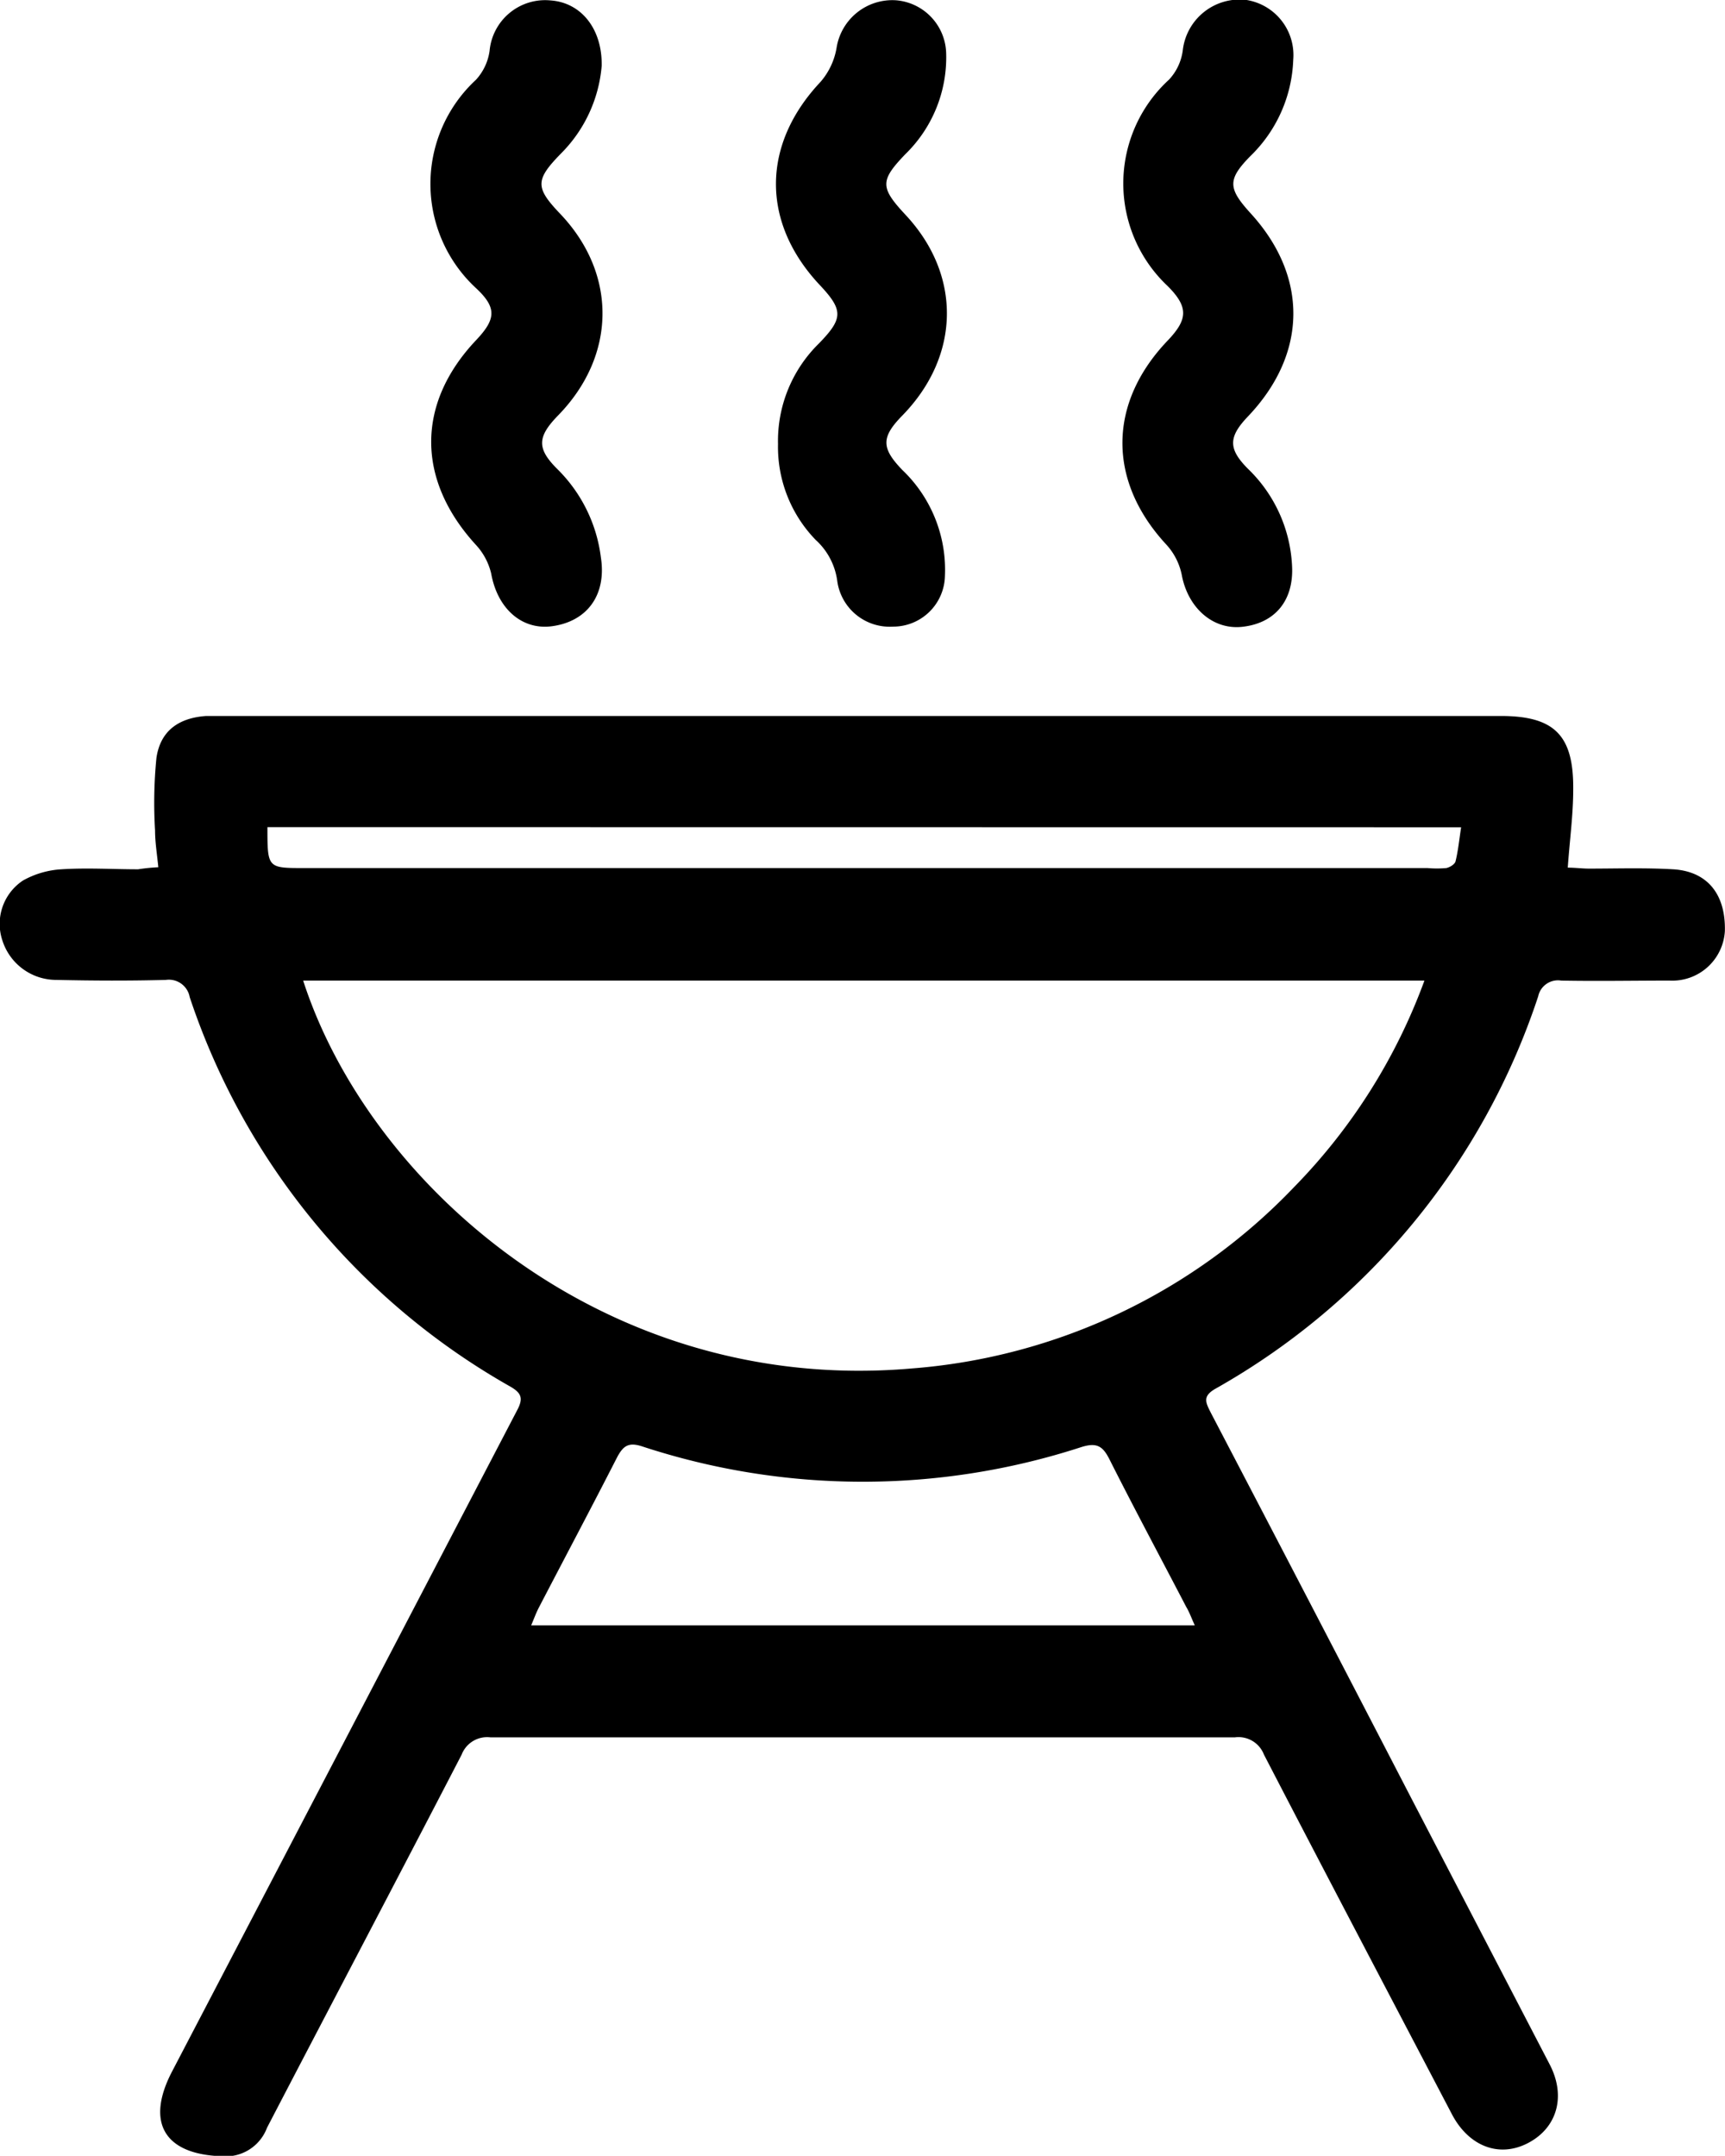
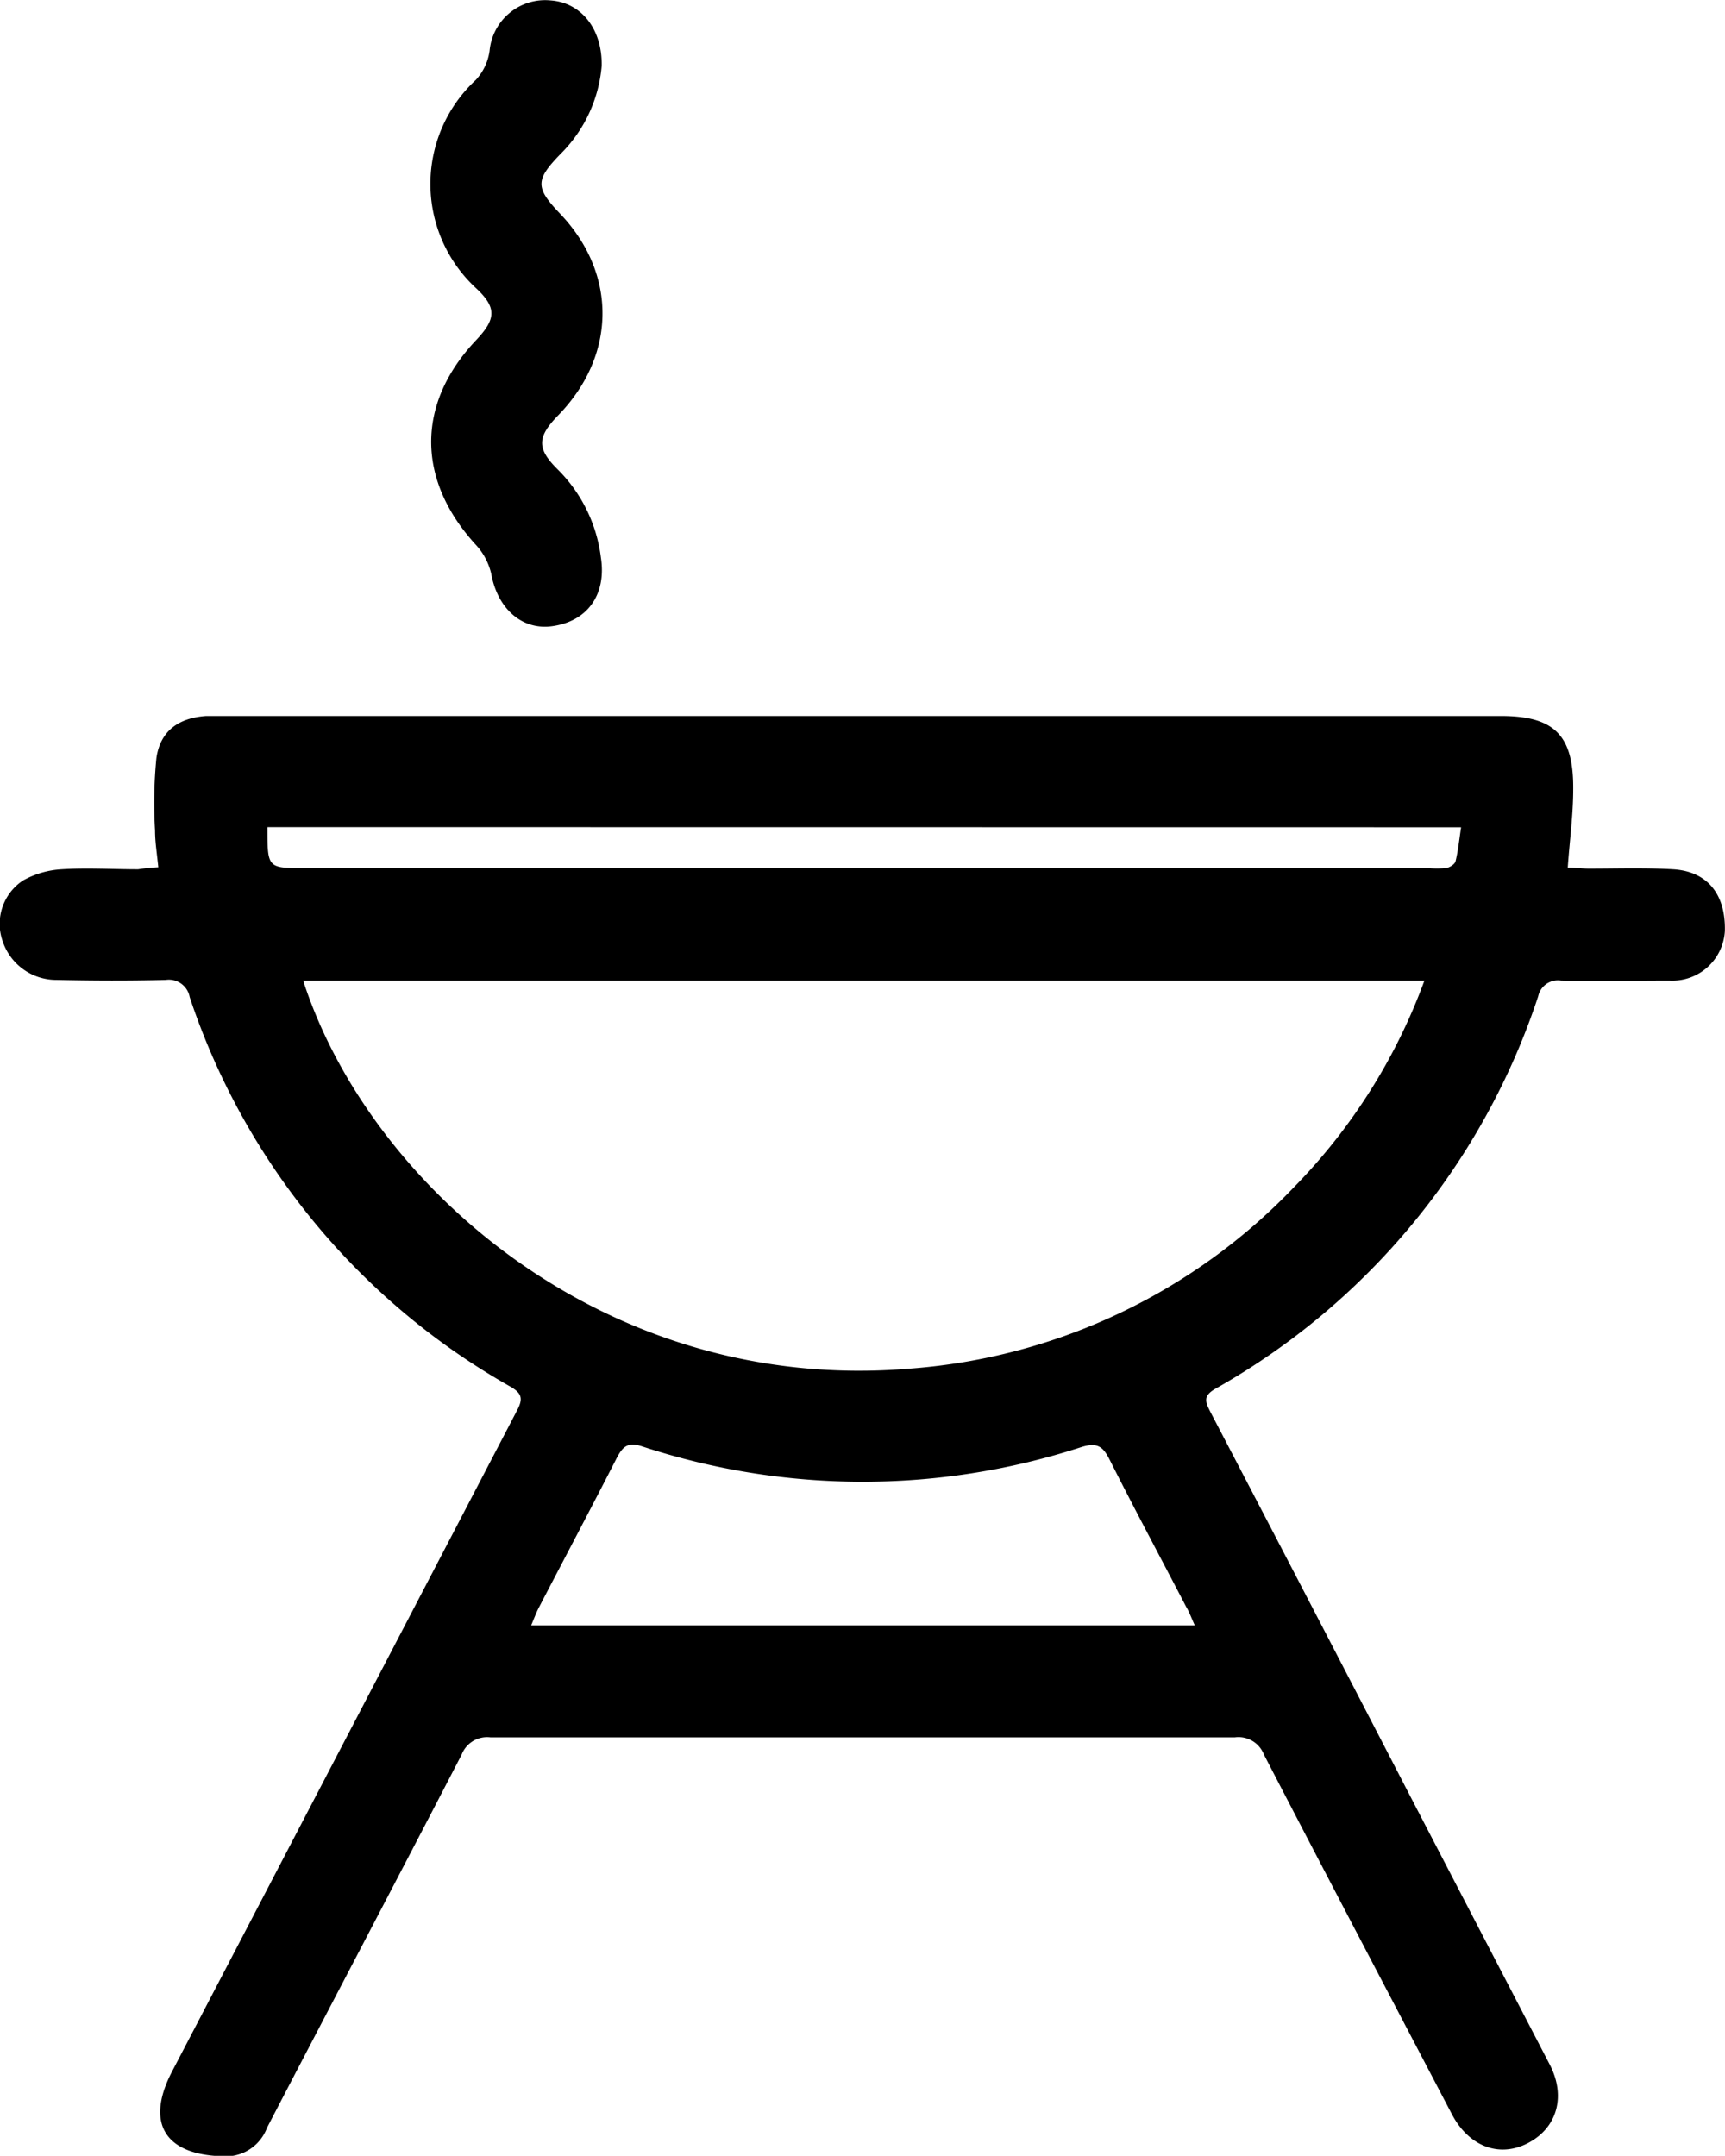
<svg xmlns="http://www.w3.org/2000/svg" id="Слой_1" data-name="Слой 1" viewBox="0 0 126.49 158.05">
  <path d="M-279.22,252.48c-.1-1-.24-1.84-.24-2.7a33.57,33.57,0,0,1,.1-5.31c.29-2,1.64-2.94,3.65-3.08.45,0,.91,0,1.37,0h93.55c3.93,0,5.36,1.4,5.32,5.39,0,1.86-.26,3.72-.4,5.73.57,0,1.06.07,1.55.07,2,0,4.12-.07,6.17.05,2.53.15,3.87,1.84,3.8,4.54a3.86,3.86,0,0,1-4.05,3.62c-2.65,0-5.3.05-7.95,0a1.48,1.48,0,0,0-1.69,1.16,51.58,51.58,0,0,1-23.68,28.77c-.95.55-.7,1-.33,1.74q7.37,14.1,14.68,28.22l10.18,19.58c1.2,2.32.55,4.63-1.59,5.75s-4.37.22-5.59-2.12c-4.6-8.78-9.22-17.56-13.78-26.36a2,2,0,0,0-2.13-1.26q-27.28,0-54.59,0a2,2,0,0,0-2.11,1.27c-4.73,9.13-9.52,18.22-14.27,27.35a3.23,3.23,0,0,1-3.28,2.09c-4.23-.12-5.65-2.45-3.68-6.22q12.66-24.24,25.31-48.49c.45-.85.31-1.24-.5-1.71A51.47,51.47,0,0,1-276.92,262a1.55,1.55,0,0,0-1.75-1.26c-2.65.07-5.31.06-8,0a4.15,4.15,0,0,1-4-2.94,3.81,3.81,0,0,1,1.53-4.35,6.54,6.54,0,0,1,2.82-.82c1.87-.12,3.75,0,5.62,0C-280.25,252.56-279.8,252.51-279.22,252.48Zm10.62,8.31c4.83,14.93,22.1,30.37,44.57,28.44a43.38,43.38,0,0,0,28.11-13.32,42.52,42.52,0,0,0,9.54-15.12Zm65.38,47.27c-.25-.55-.41-1-.62-1.34-1.88-3.61-3.8-7.19-5.63-10.82-.5-1-.95-1.27-2.1-.9a51.81,51.81,0,0,1-32.2-.07c-1-.32-1.37,0-1.8.79-1.89,3.7-3.84,7.37-5.76,11.06-.19.37-.34.78-.55,1.28Zm-68-58.52c0,3,0,3,2.68,3h82.39a7.8,7.8,0,0,0,1.37,0c.26-.05.63-.28.68-.49.19-.77.27-1.58.41-2.5Z" transform="translate(290.83 -188.9)" />
  <path d="M-246.71,193.73a10.3,10.3,0,0,1-3,6.44c-1.89,1.94-1.88,2.49,0,4.45,4.15,4.4,4.07,10.36-.19,14.73-1.56,1.6-1.58,2.45,0,4a11,11,0,0,1,3.13,6.41c.43,2.75-1,4.7-3.58,5.05-2.21.3-4-1.29-4.46-3.85a4.66,4.66,0,0,0-1.12-2.11c-4.37-4.77-4.38-10.36,0-15,1.46-1.54,1.56-2.38,0-3.83a10.4,10.4,0,0,1,0-15.27,3.94,3.94,0,0,0,1-2.12,4.09,4.09,0,0,1,4.46-3.7C-248.23,189.08-246.66,191-246.71,193.73Z" transform="translate(290.83 -188.9)" />
-   <path d="M-233.78,221.45a10,10,0,0,1,3-7.37c1.8-1.85,1.8-2.45,0-4.35-4.26-4.59-4.18-10.27.12-14.83a5.11,5.11,0,0,0,1.17-2.47,4.14,4.14,0,0,1,4.36-3.51,4,4,0,0,1,3.68,3.89,9.9,9.9,0,0,1-3,7.4c-1.85,1.93-1.85,2.43,0,4.42,4.15,4.42,4.06,10.35-.21,14.73-1.57,1.6-1.55,2.39,0,4a10.11,10.11,0,0,1,3.12,7.76,3.8,3.8,0,0,1-3.82,3.72,3.88,3.88,0,0,1-4.07-3.3,4.94,4.94,0,0,0-1.59-3.06A9.79,9.79,0,0,1-233.78,221.45Z" transform="translate(290.83 -188.9)" />
-   <path d="M-196,193.28a10.32,10.32,0,0,1-3.16,7.08c-1.66,1.7-1.63,2.34,0,4.14,4.28,4.65,4.22,10.33-.16,14.93-1.44,1.51-1.46,2.37,0,3.84a10.57,10.57,0,0,1,3.23,7.06c.16,2.6-1.26,4.29-3.71,4.53-2.16.2-3.95-1.46-4.38-3.84a4.65,4.65,0,0,0-1.15-2.22c-4.29-4.65-4.27-10.33.12-14.93,1.48-1.55,1.55-2.45,0-4a10.32,10.32,0,0,1,.11-15.14,3.88,3.88,0,0,0,1-2.14,4.2,4.2,0,0,1,4.62-3.7A4.09,4.09,0,0,1-196,193.28Z" transform="translate(290.83 -188.9)" />
</svg>